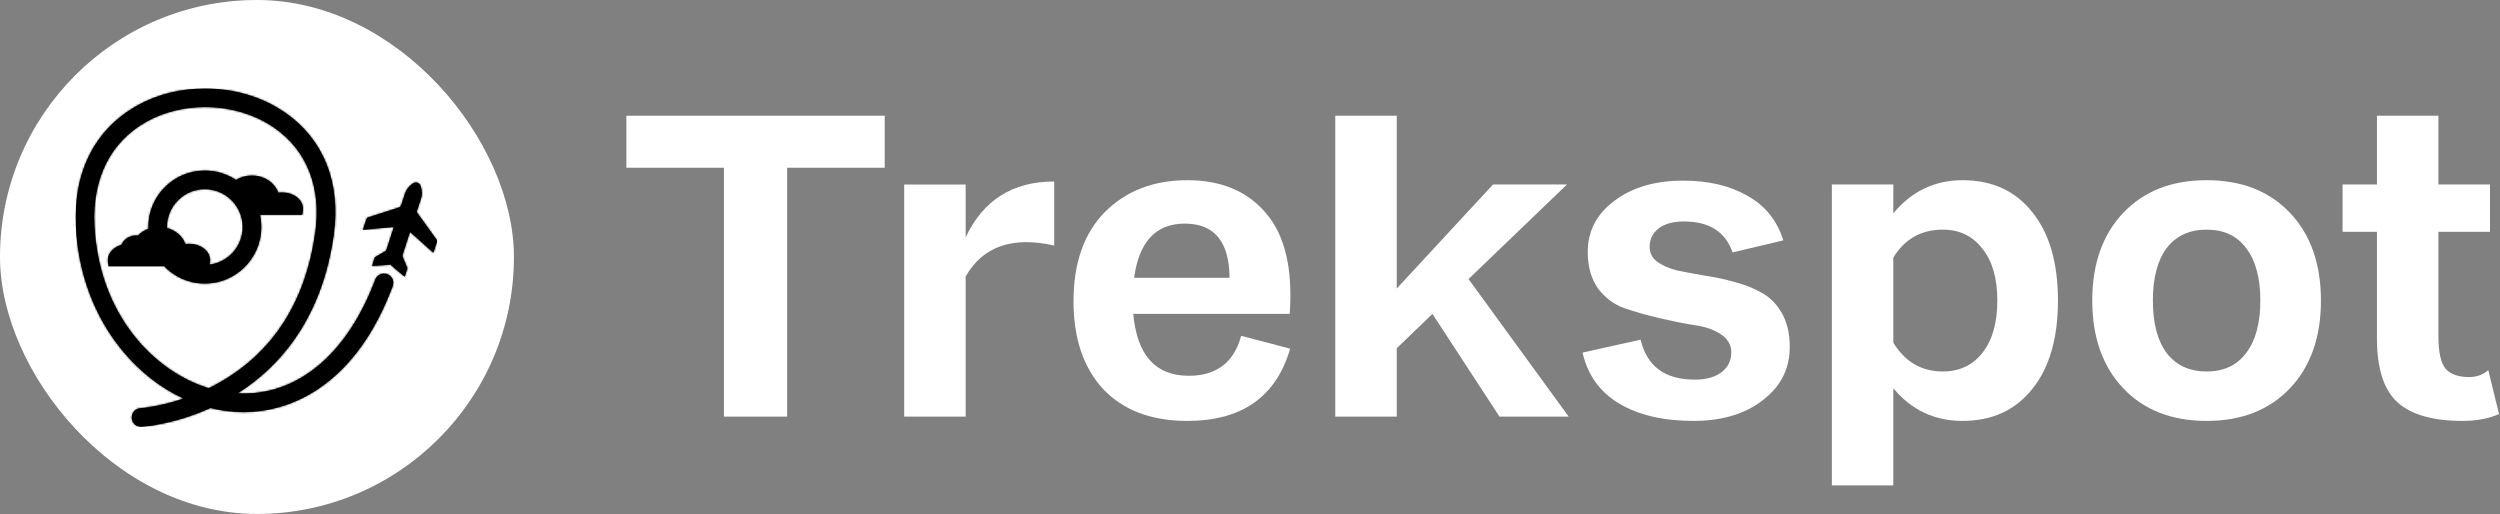
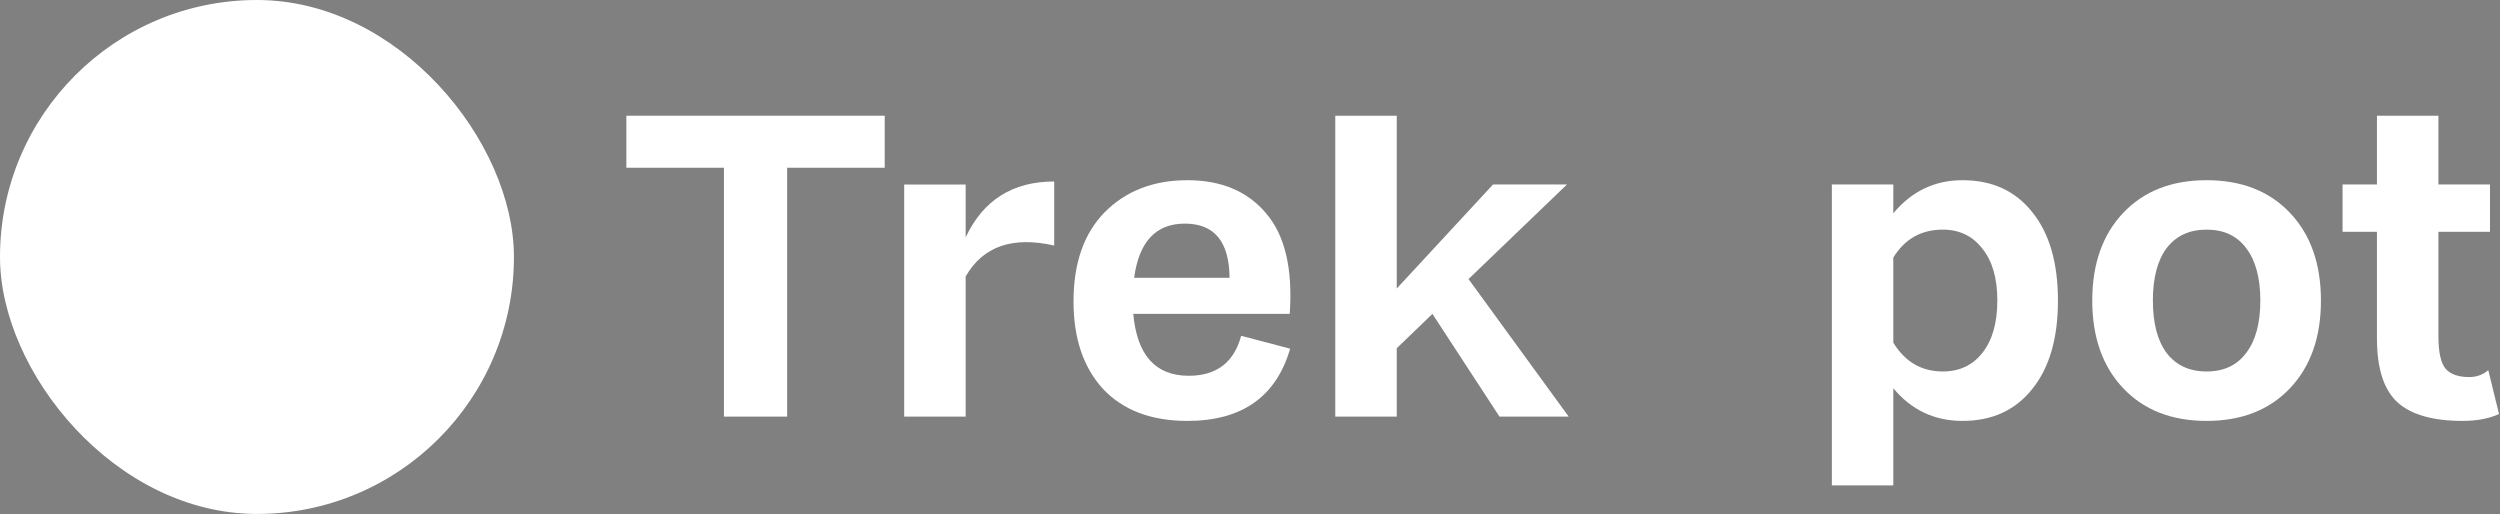
<svg xmlns="http://www.w3.org/2000/svg" width="1361" height="280" viewBox="0 0 1361 280" fill="none">
  <rect x="0" y="0" width="1361" height="280" fill="#808080" stroke="none" />
  <rect x="0.5" y="0.5" width="278.786" height="278.786" rx="139.393" fill="white" stroke="white" />
  <g clip-path="url(#clip0_257_17)">
    <path fill-rule="evenodd" clip-rule="evenodd" d="M76.769 232.348C74.095 232.348 71.879 230.255 71.716 227.589C71.549 224.805 73.676 222.399 76.46 222.227L76.469 222.227C76.819 222.2 86.74 221.457 99.956 216.98C87.579 211.283 76.253 202.471 66.902 191.2C51.418 172.549 42.564 148.99 41.3 123.07C39.864 93.598 51.735 70.294 74.72 57.45C85.588 51.383 98.357 48.176 111.66 48.176C127.399 48.176 142.724 52.74 154.811 61.024C176.157 75.656 185.694 99.462 181.659 128.057C178.496 150.484 171.043 169.936 159.507 185.886C151.393 197.1 141.279 206.581 129.377 214.133C130.513 214.195 131.641 214.226 132.764 214.226C163.467 214.226 189.54 191.627 204.292 152.224C205.027 150.259 206.935 148.933 209.036 148.933C209.644 148.933 210.243 149.043 210.815 149.255C212.08 149.73 213.088 150.669 213.648 151.898C214.207 153.132 214.256 154.507 213.78 155.775C204.27 181.181 190.667 199.986 173.351 211.67C161.066 219.958 146.988 224.342 132.637 224.342C128.853 224.342 125.007 224.043 121.197 223.448C118.986 223.1 116.766 222.655 114.585 222.117C94.547 231.194 77.804 232.299 77.09 232.344L77.033 232.346H77.032C76.939 232.349 76.859 232.352 76.782 232.352L76.769 232.348ZM111.678 58.279C100.124 58.279 89.05 61.05 79.663 66.298C60.211 77.163 50.181 97.149 51.418 122.576C53.81 171.686 84.235 202.405 113.651 211.344C115.603 210.388 117.523 209.375 119.378 208.322C148.75 191.68 166.33 164.2 171.629 126.643C175.096 102.062 167.092 81.728 149.085 69.382C138.641 62.222 125.355 58.279 111.678 58.279ZM80.755 123.607C80.755 123.932 80.76 124.256 80.77 124.578C78.595 125.38 76.643 126.633 75.082 128.255C74.747 128.216 74.412 128.198 74.073 128.198C70.444 128.198 67.294 130.331 66.122 133.318C61.682 134.591 58.709 137.839 58.709 141.641C58.709 141.949 58.731 142.267 58.775 142.601L59.083 144.893H89.329C94.927 150.725 102.798 154.361 111.502 154.361C128.456 154.361 142.248 140.566 142.248 123.607C142.248 121.304 141.994 119.06 141.512 116.901H164.568L164.881 114.614C164.925 114.279 164.947 113.967 164.947 113.654C164.947 108.666 159.894 104.758 153.441 104.758C152.78 104.758 152.133 104.802 151.49 104.886C149.525 99.418 143.825 95.572 137.116 95.572C133.967 95.572 130.981 96.424 128.486 97.981C123.617 94.742 117.776 92.853 111.502 92.853C94.547 92.853 80.755 106.648 80.755 123.607ZM114.299 142.61L114.098 144.06C124.242 142.779 132.117 134.091 132.117 123.603C132.117 112.235 122.866 102.982 111.502 102.982C100.133 102.982 90.887 112.235 90.887 123.603C90.887 123.776 90.889 123.948 90.893 124.12C95.629 125.376 99.391 128.638 100.912 132.873C101.555 132.789 102.207 132.745 102.864 132.745C109.317 132.745 114.369 136.653 114.369 141.641C114.369 141.954 114.347 142.28 114.299 142.61ZM235.935 137.603L235.932 137.609L235.937 137.605L235.935 137.603ZM236.457 136.021L236.454 136.031L236.441 136.072C236.273 136.577 236.104 137.087 235.935 137.603L233.652 135.564C230.187 132.468 226.753 129.4 223.259 126.282C223.219 126.378 223.18 126.465 223.142 126.548C223.067 126.716 223.001 126.864 222.951 127.017C222.821 127.417 222.591 128.115 222.307 128.979L222.299 129.001C221.295 132.05 219.618 137.144 219.207 138.566C219.075 139.015 219.105 139.597 219.277 140.033C219.713 141.127 220.183 142.208 220.652 143.287C220.965 144.008 221.278 144.728 221.581 145.452C221.691 145.717 221.753 146.073 221.674 146.342C221.366 147.405 221.026 148.46 220.664 149.587V149.588L220.664 149.59L220.66 149.6L220.578 149.854C220.497 150.108 220.414 150.366 220.33 150.629C217.925 148.805 212.577 144.047 212.577 144.047C212.577 144.047 205.459 144.703 202.561 144.747C202.622 144.55 202.683 144.353 202.745 144.158V144.157L202.746 144.155C203.164 142.814 203.571 141.508 204.005 140.209C204.057 140.061 204.254 139.949 204.43 139.849C204.463 139.831 204.495 139.813 204.525 139.795C205.312 139.333 206.102 138.873 206.891 138.413L206.894 138.412C207.85 137.856 208.806 137.299 209.758 136.737L209.775 136.727C209.984 136.6 210.249 136.441 210.313 136.239C211.031 134.054 213.718 125.748 214.419 123.532C208.846 124.056 203.257 124.581 197.557 125.114C197.729 124.588 197.898 124.068 198.066 123.553C198.575 121.989 199.071 120.465 199.605 118.954C199.697 118.699 200.085 118.474 200.38 118.377C203.929 117.217 207.484 116.072 211.038 114.928L211.042 114.926C211.875 114.658 212.709 114.39 213.542 114.121C213.835 114.027 214.128 113.934 214.421 113.842C215.447 113.517 216.473 113.193 217.48 112.812C217.815 112.689 218.172 112.319 218.291 111.98C218.81 110.494 219.298 108.999 219.786 107.504L219.787 107.502L219.789 107.497C220.008 106.826 220.227 106.156 220.449 105.485C221.167 103.304 222.488 101.555 224.308 100.18C226.352 98.638 228.554 99.37 229.197 101.841C229.77 104.053 229.854 106.278 229.083 108.49C228.685 109.631 228.313 110.778 227.94 111.925V111.926L227.94 111.926C227.644 112.839 227.347 113.751 227.039 114.658C226.867 115.161 226.88 115.518 227.224 115.989C230.748 120.836 234.236 125.713 237.721 130.591C237.884 130.82 238.016 131.203 237.941 131.445C237.471 132.965 236.971 134.472 236.459 136.018L236.458 136.02L236.457 136.021Z" fill="white" />
    <mask id="path-4-inside-1_257_17" fill="white">
-       <path fill-rule="evenodd" clip-rule="evenodd" d="M76.769 232.348C74.095 232.348 71.879 230.255 71.716 227.589C71.549 224.805 73.676 222.399 76.46 222.227L76.469 222.227C76.819 222.2 86.74 221.457 99.956 216.98C87.579 211.283 76.253 202.471 66.902 191.2C51.418 172.549 42.564 148.99 41.3 123.07C39.864 93.598 51.735 70.294 74.72 57.45C85.588 51.383 98.357 48.176 111.66 48.176C127.399 48.176 142.724 52.74 154.811 61.024C176.157 75.656 185.694 99.462 181.659 128.057C178.496 150.484 171.043 169.936 159.507 185.886C151.393 197.1 141.279 206.581 129.377 214.133C130.513 214.195 131.641 214.226 132.764 214.226C163.467 214.226 189.54 191.627 204.292 152.224C205.027 150.259 206.935 148.933 209.036 148.933C209.644 148.933 210.243 149.043 210.815 149.255C212.08 149.73 213.088 150.669 213.648 151.898C214.207 153.132 214.256 154.507 213.78 155.775C204.27 181.181 190.667 199.986 173.351 211.67C161.066 219.958 146.988 224.342 132.637 224.342C128.853 224.342 125.007 224.043 121.197 223.448C118.986 223.1 116.766 222.655 114.585 222.117C94.547 231.194 77.804 232.299 77.09 232.344L77.033 232.346H77.032C76.939 232.349 76.859 232.352 76.782 232.352L76.769 232.348ZM111.678 58.279C100.124 58.279 89.05 61.05 79.663 66.298C60.211 77.163 50.181 97.149 51.418 122.576C53.81 171.686 84.235 202.405 113.651 211.344C115.603 210.388 117.523 209.375 119.378 208.322C148.75 191.68 166.33 164.2 171.629 126.643C175.096 102.062 167.092 81.728 149.085 69.382C138.641 62.222 125.355 58.279 111.678 58.279ZM80.755 123.607C80.755 123.932 80.76 124.256 80.77 124.578C78.595 125.38 76.643 126.633 75.082 128.255C74.747 128.216 74.412 128.198 74.073 128.198C70.444 128.198 67.294 130.331 66.122 133.318C61.682 134.591 58.709 137.839 58.709 141.641C58.709 141.949 58.731 142.267 58.775 142.601L59.083 144.893H89.329C94.927 150.725 102.798 154.361 111.502 154.361C128.456 154.361 142.248 140.566 142.248 123.607C142.248 121.304 141.994 119.06 141.512 116.901H164.568L164.881 114.614C164.925 114.279 164.947 113.967 164.947 113.654C164.947 108.666 159.894 104.758 153.441 104.758C152.78 104.758 152.133 104.802 151.49 104.886C149.525 99.418 143.825 95.572 137.116 95.572C133.967 95.572 130.981 96.424 128.486 97.981C123.617 94.742 117.776 92.853 111.502 92.853C94.547 92.853 80.755 106.648 80.755 123.607ZM114.299 142.61L114.098 144.06C124.242 142.779 132.117 134.091 132.117 123.603C132.117 112.235 122.866 102.982 111.502 102.982C100.133 102.982 90.887 112.235 90.887 123.603C90.887 123.776 90.889 123.948 90.893 124.12C95.629 125.376 99.391 128.638 100.912 132.873C101.555 132.789 102.207 132.745 102.864 132.745C109.317 132.745 114.369 136.653 114.369 141.641C114.369 141.954 114.347 142.28 114.299 142.61ZM235.935 137.603L235.932 137.609L235.937 137.605L235.935 137.603ZM236.457 136.021L236.454 136.031L236.441 136.072C236.273 136.577 236.104 137.087 235.935 137.603L233.652 135.564C230.187 132.468 226.753 129.4 223.259 126.282C223.219 126.378 223.18 126.465 223.142 126.548C223.067 126.716 223.001 126.864 222.951 127.017C222.821 127.417 222.591 128.115 222.307 128.979L222.299 129.001C221.295 132.05 219.618 137.144 219.207 138.566C219.075 139.015 219.105 139.597 219.277 140.033C219.713 141.127 220.183 142.208 220.652 143.287C220.965 144.008 221.278 144.728 221.581 145.452C221.691 145.717 221.753 146.073 221.674 146.342C221.366 147.405 221.026 148.46 220.664 149.587L220.663 149.59L220.66 149.6L220.578 149.854C220.497 150.108 220.414 150.366 220.33 150.629C217.925 148.805 212.577 144.047 212.577 144.047C212.577 144.047 205.459 144.703 202.561 144.747C202.622 144.55 202.683 144.353 202.745 144.158L202.746 144.155C203.164 142.814 203.571 141.508 204.005 140.209C204.057 140.061 204.254 139.949 204.43 139.849C204.463 139.831 204.495 139.813 204.525 139.795C205.312 139.333 206.102 138.873 206.891 138.413L206.894 138.412C207.85 137.856 208.806 137.299 209.758 136.737L209.775 136.727C209.984 136.6 210.249 136.441 210.313 136.239C211.031 134.054 213.718 125.748 214.419 123.532C208.846 124.056 203.257 124.581 197.557 125.114C197.729 124.588 197.898 124.068 198.066 123.553C198.575 121.989 199.071 120.465 199.605 118.954C199.697 118.699 200.085 118.474 200.38 118.377C203.929 117.217 207.484 116.072 211.038 114.928L211.042 114.926C211.875 114.658 212.709 114.39 213.542 114.121C213.835 114.027 214.128 113.934 214.421 113.842C215.447 113.517 216.473 113.193 217.48 112.812C217.815 112.689 218.172 112.319 218.291 111.98C218.81 110.494 219.298 108.999 219.786 107.504L219.787 107.502L219.789 107.497C220.008 106.826 220.227 106.156 220.449 105.485C221.167 103.304 222.488 101.555 224.308 100.18C226.352 98.638 228.554 99.37 229.197 101.841C229.77 104.053 229.854 106.278 229.083 108.49C228.685 109.631 228.313 110.778 227.94 111.925L227.94 111.926C227.644 112.839 227.347 113.751 227.039 114.658C226.867 115.161 226.88 115.518 227.224 115.989C230.748 120.836 234.236 125.713 237.721 130.591C237.884 130.82 238.016 131.203 237.941 131.445C237.471 132.965 236.971 134.472 236.459 136.018L236.458 136.02L236.457 136.021Z" />
-     </mask>
-     <path fill-rule="evenodd" clip-rule="evenodd" d="M76.769 232.348C74.095 232.348 71.879 230.255 71.716 227.589C71.549 224.805 73.676 222.399 76.46 222.227L76.469 222.227C76.819 222.2 86.74 221.457 99.956 216.98C87.579 211.283 76.253 202.471 66.902 191.2C51.418 172.549 42.564 148.99 41.3 123.07C39.864 93.598 51.735 70.294 74.72 57.45C85.588 51.383 98.357 48.176 111.66 48.176C127.399 48.176 142.724 52.74 154.811 61.024C176.157 75.656 185.694 99.462 181.659 128.057C178.496 150.484 171.043 169.936 159.507 185.886C151.393 197.1 141.279 206.581 129.377 214.133C130.513 214.195 131.641 214.226 132.764 214.226C163.467 214.226 189.54 191.627 204.292 152.224C205.027 150.259 206.935 148.933 209.036 148.933C209.644 148.933 210.243 149.043 210.815 149.255C212.08 149.73 213.088 150.669 213.648 151.898C214.207 153.132 214.256 154.507 213.78 155.775C204.27 181.181 190.667 199.986 173.351 211.67C161.066 219.958 146.988 224.342 132.637 224.342C128.853 224.342 125.007 224.043 121.197 223.448C118.986 223.1 116.766 222.655 114.585 222.117C94.547 231.194 77.804 232.299 77.09 232.344L77.033 232.346H77.032C76.939 232.349 76.859 232.352 76.782 232.352L76.769 232.348ZM111.678 58.279C100.124 58.279 89.05 61.05 79.663 66.298C60.211 77.163 50.181 97.149 51.418 122.576C53.81 171.686 84.235 202.405 113.651 211.344C115.603 210.388 117.523 209.375 119.378 208.322C148.75 191.68 166.33 164.2 171.629 126.643C175.096 102.062 167.092 81.728 149.085 69.382C138.641 62.222 125.355 58.279 111.678 58.279ZM80.755 123.607C80.755 123.932 80.76 124.256 80.77 124.578C78.595 125.38 76.643 126.633 75.082 128.255C74.747 128.216 74.412 128.198 74.073 128.198C70.444 128.198 67.294 130.331 66.122 133.318C61.682 134.591 58.709 137.839 58.709 141.641C58.709 141.949 58.731 142.267 58.775 142.601L59.083 144.893H89.329C94.927 150.725 102.798 154.361 111.502 154.361C128.456 154.361 142.248 140.566 142.248 123.607C142.248 121.304 141.994 119.06 141.512 116.901H164.568L164.881 114.614C164.925 114.279 164.947 113.967 164.947 113.654C164.947 108.666 159.894 104.758 153.441 104.758C152.78 104.758 152.133 104.802 151.49 104.886C149.525 99.418 143.825 95.572 137.116 95.572C133.967 95.572 130.981 96.424 128.486 97.981C123.617 94.742 117.776 92.853 111.502 92.853C94.547 92.853 80.755 106.648 80.755 123.607ZM114.299 142.61L114.098 144.06C124.242 142.779 132.117 134.091 132.117 123.603C132.117 112.235 122.866 102.982 111.502 102.982C100.133 102.982 90.887 112.235 90.887 123.603C90.887 123.776 90.889 123.948 90.893 124.12C95.629 125.376 99.391 128.638 100.912 132.873C101.555 132.789 102.207 132.745 102.864 132.745C109.317 132.745 114.369 136.653 114.369 141.641C114.369 141.954 114.347 142.28 114.299 142.61ZM235.935 137.603L235.932 137.609L235.937 137.605L235.935 137.603ZM236.457 136.021L236.454 136.031L236.441 136.072C236.273 136.577 236.104 137.087 235.935 137.603L233.652 135.564C230.187 132.468 226.753 129.4 223.259 126.282C223.219 126.378 223.18 126.465 223.142 126.548C223.067 126.716 223.001 126.864 222.951 127.017C222.821 127.417 222.591 128.115 222.307 128.979L222.299 129.001C221.295 132.05 219.618 137.144 219.207 138.566C219.075 139.015 219.105 139.597 219.277 140.033C219.713 141.127 220.183 142.208 220.652 143.287C220.965 144.008 221.278 144.728 221.581 145.452C221.691 145.717 221.753 146.073 221.674 146.342C221.366 147.405 221.026 148.46 220.664 149.587L220.663 149.59L220.66 149.6L220.578 149.854C220.497 150.108 220.414 150.366 220.33 150.629C217.925 148.805 212.577 144.047 212.577 144.047C212.577 144.047 205.459 144.703 202.561 144.747C202.622 144.55 202.683 144.353 202.745 144.158L202.746 144.155C203.164 142.814 203.571 141.508 204.005 140.209C204.057 140.061 204.254 139.949 204.43 139.849C204.463 139.831 204.495 139.813 204.525 139.795C205.312 139.333 206.102 138.873 206.891 138.413L206.894 138.412C207.85 137.856 208.806 137.299 209.758 136.737L209.775 136.727C209.984 136.6 210.249 136.441 210.313 136.239C211.031 134.054 213.718 125.748 214.419 123.532C208.846 124.056 203.257 124.581 197.557 125.114C197.729 124.588 197.898 124.068 198.066 123.553C198.575 121.989 199.071 120.465 199.605 118.954C199.697 118.699 200.085 118.474 200.38 118.377C203.929 117.217 207.484 116.072 211.038 114.928L211.042 114.926C211.875 114.658 212.709 114.39 213.542 114.121C213.835 114.027 214.128 113.934 214.421 113.842C215.447 113.517 216.473 113.193 217.48 112.812C217.815 112.689 218.172 112.319 218.291 111.98C218.81 110.494 219.298 108.999 219.786 107.504L219.787 107.502L219.789 107.497C220.008 106.826 220.227 106.156 220.449 105.485C221.167 103.304 222.488 101.555 224.308 100.18C226.352 98.638 228.554 99.37 229.197 101.841C229.77 104.053 229.854 106.278 229.083 108.49C228.685 109.631 228.313 110.778 227.94 111.925L227.94 111.926C227.644 112.839 227.347 113.751 227.039 114.658C226.867 115.161 226.88 115.518 227.224 115.989C230.748 120.836 234.236 125.713 237.721 130.591C237.884 130.82 238.016 131.203 237.941 131.445C237.471 132.965 236.971 134.472 236.459 136.018L236.458 136.02L236.457 136.021Z" fill="black" />
+       </mask>
    <path d="M76.769 232.348L91.289 188.7L84.219 186.348H76.769V232.348ZM71.716 227.589L25.799 230.35L25.8 230.373L25.802 230.397L71.716 227.589ZM76.46 222.227L74.118 176.287L73.872 176.299L73.626 176.315L76.46 222.227ZM76.469 222.227L78.811 268.167L79.371 268.139L79.93 268.096L76.469 222.227ZM99.956 216.98L114.716 260.547L224.113 223.485L119.189 175.193L99.956 216.98ZM66.902 191.2L102.302 161.827L102.295 161.818L66.902 191.2ZM41.3 123.07L-4.645 125.308L-4.645 125.31L41.3 123.07ZM74.72 57.45L52.297 17.286L52.289 17.29L52.282 17.294L74.72 57.45ZM154.811 61.024L180.819 23.082L180.815 23.079L154.811 61.024ZM181.659 128.057L136.11 121.63L136.11 121.634L181.659 128.057ZM159.507 185.886L196.774 212.852L196.779 212.845L159.507 185.886ZM129.377 214.133L104.732 175.292L-16.6 252.278L126.884 260.066L129.377 214.133ZM204.292 152.224L247.371 168.353L247.372 168.351L204.292 152.224ZM210.815 149.255L227.02 106.203L226.886 106.153L226.752 106.103L210.815 149.255ZM213.648 151.898L255.542 132.901L255.529 132.873L255.516 132.845L213.648 151.898ZM213.78 155.775L170.707 139.627L170.703 139.638L170.699 139.649L213.78 155.775ZM173.351 211.67L199.077 249.804L199.082 249.801L173.351 211.67ZM121.197 223.448L114.044 268.888L114.073 268.893L114.102 268.897L121.197 223.448ZM114.585 222.117L125.596 177.454L110.122 173.64L95.605 180.215L114.585 222.117ZM77.09 232.344L78.863 278.309L79.395 278.289L79.925 278.256L77.09 232.344ZM77.033 232.346V278.346H77.92L78.806 278.312L77.033 232.346ZM77.032 232.346V186.346H76.162L75.292 186.379L77.032 232.346ZM76.782 232.352L62.262 276.001L69.331 278.352H76.782V232.352ZM79.663 66.298L102.095 106.458L102.102 106.454L102.109 106.45L79.663 66.298ZM51.418 122.576L5.473 124.813L5.473 124.814L51.418 122.576ZM113.651 211.344L100.276 255.357L117.616 260.627L133.891 252.653L113.651 211.344ZM119.378 208.322L96.702 168.299L96.683 168.31L96.664 168.321L119.378 208.322ZM171.629 126.643L217.178 133.07L217.178 133.067L171.629 126.643ZM149.085 69.382L175.096 31.442L175.094 31.441L149.085 69.382ZM80.77 124.578L96.688 167.736L127.78 156.269L126.748 123.146L80.77 124.578ZM75.082 128.255L69.671 173.936L92.371 176.625L108.224 160.155L75.082 128.255ZM66.122 133.318L78.803 177.536L100.648 171.271L108.946 150.115L66.122 133.318ZM58.775 142.601L13.168 148.601L13.177 148.669L13.186 148.737L58.775 142.601ZM59.083 144.893L13.494 151.028L18.859 190.893H59.083V144.893ZM89.329 144.893L122.515 113.038L108.936 98.893H89.329V144.893ZM141.512 116.901V70.901H84.115L96.617 126.92L141.512 116.901ZM164.568 116.901V162.901H204.705L210.144 123.134L164.568 116.901ZM164.881 114.614L210.456 120.848L210.472 120.731L210.488 120.614L164.881 114.614ZM151.49 104.886L108.199 120.44L120.717 155.28L157.427 150.501L151.49 104.886ZM128.486 97.981L103.007 136.28L127.691 152.702L152.842 137.004L128.486 97.981ZM114.299 142.61L68.786 135.937L68.76 136.111L68.736 136.285L114.299 142.61ZM114.098 144.06L68.535 137.735L60.276 197.224L119.862 189.698L114.098 144.06ZM90.893 124.12L44.905 125.181L45.702 159.725L79.1 168.583L90.893 124.12ZM100.912 132.873L57.622 148.427L70.139 183.267L106.85 178.488L100.912 132.873ZM235.932 137.609L192.318 122.987L268.375 170.221L235.932 137.609ZM235.937 137.605L268.379 170.216L301.188 137.577L268.351 104.966L235.937 137.605ZM236.454 136.031L192.815 121.484L192.744 121.698L192.674 121.913L236.454 136.031ZM236.441 136.072L280.097 150.569L280.16 150.38L280.221 150.19L236.441 136.072ZM233.652 135.564L203.005 169.867L203.007 169.87L233.652 135.564ZM223.259 126.282L253.892 91.965L205.89 49.115L180.877 108.4L223.259 126.282ZM223.142 126.548L181.225 107.601L181.169 107.725L181.114 107.849L223.142 126.548ZM222.951 127.017L179.236 112.7L179.225 112.732L179.215 112.763L222.951 127.017ZM222.307 128.979L265.865 143.765L265.933 143.567L265.998 143.368L222.307 128.979ZM222.299 129.001L178.74 114.215L178.672 114.415L178.606 114.617L222.299 129.001ZM219.207 138.566L263.338 151.542L263.368 151.442L263.397 151.343L219.207 138.566ZM219.277 140.033L176.477 156.889L176.511 156.975L176.545 157.06L219.277 140.033ZM220.652 143.287L178.461 161.616L178.466 161.628L220.652 143.287ZM221.581 145.452L264.044 127.764L264.03 127.731L264.017 127.698L221.581 145.452ZM221.674 146.342L177.553 133.326L177.522 133.434L177.491 133.541L221.674 146.342ZM220.664 149.587L176.874 135.502L175.843 138.705L175.29 142.025L220.664 149.587ZM220.663 149.59L264.303 164.136L265.444 160.712L266.038 157.152L220.663 149.59ZM220.66 149.6L177.021 135.054L176.94 135.296L176.862 135.538L220.66 149.6ZM220.578 149.854L264.361 163.964L264.369 163.94L264.376 163.916L220.578 149.854ZM220.33 150.629L192.533 187.28L244.42 226.633L264.165 164.576L220.33 150.629ZM212.577 144.047L243.156 109.682L228.238 96.407L208.353 98.241L212.577 144.047ZM202.561 144.747L158.654 131.03L139.696 191.708L203.26 190.742L202.561 144.747ZM202.745 144.158L159.872 127.485L159.309 128.934L158.845 130.418L202.745 144.158ZM202.746 144.155L245.618 160.828L246.189 159.358L246.659 157.852L202.746 144.155ZM204.005 140.209L160.589 125.011L160.482 125.315L160.38 125.621L204.005 140.209ZM204.43 139.849L181.95 99.717L181.836 99.781L181.722 99.845L204.43 139.849ZM204.525 139.795L181.234 100.127L181.128 100.189L181.023 100.252L204.525 139.795ZM206.891 138.413L189.833 95.693L186.677 96.953L183.741 98.663L206.891 138.413ZM206.894 138.412L223.952 181.132L227.104 179.874L230.037 178.166L206.894 138.412ZM209.758 136.737L233.13 176.358L233.362 176.22L233.594 176.08L209.758 136.737ZM209.775 136.727L185.982 97.358L185.961 97.371L185.939 97.384L209.775 136.727ZM210.313 136.239L166.611 121.881L166.547 122.076L166.485 122.271L210.313 136.239ZM214.419 123.532L258.28 137.394L279.188 71.234L210.109 77.734L214.419 123.532ZM197.557 125.114L153.854 110.758L131.945 177.451L201.84 170.914L197.557 125.114ZM198.066 123.553L241.807 137.793L241.807 137.793L198.066 123.553ZM199.605 118.954L156.351 103.297L156.29 103.468L156.229 103.639L199.605 118.954ZM200.38 118.377L186.093 74.652L186.059 74.663L186.026 74.674L200.38 118.377ZM211.038 114.928L225.142 158.712L225.389 158.632L225.635 158.55L211.038 114.928ZM211.042 114.926L196.944 71.14L196.694 71.22L196.445 71.304L211.042 114.926ZM213.542 114.121L199.488 70.32L199.456 70.331L199.423 70.341L213.542 114.121ZM214.421 113.842L228.276 157.705L228.285 157.702L214.421 113.842ZM217.48 112.812L201.574 69.65L201.405 69.712L201.236 69.776L217.48 112.812ZM218.291 111.98L261.7 127.197L261.707 127.178L261.714 127.159L218.291 111.98ZM219.786 107.504L177.107 90.343L176.536 91.764L176.06 93.22L219.786 107.504ZM219.787 107.502L262.467 124.662L263.453 122.209L264.152 119.658L219.787 107.502ZM219.789 107.497L176.068 93.195L175.72 94.26L175.424 95.34L219.789 107.497ZM220.449 105.485L264.118 119.942L264.13 119.906L264.142 119.869L220.449 105.485ZM224.308 100.18L196.602 63.46L196.589 63.47L196.575 63.48L224.308 100.18ZM229.197 101.841L273.729 90.312L273.722 90.285L273.715 90.258L229.197 101.841ZM229.083 108.49L185.645 93.351L185.642 93.359L229.083 108.49ZM227.94 111.925L271.554 126.547L271.622 126.344L271.689 126.14L227.94 111.925ZM227.94 111.926L184.325 97.304L184.254 97.518L184.184 97.732L227.94 111.926ZM227.039 114.658L270.563 129.545L270.579 129.5L270.594 129.455L227.039 114.658ZM227.224 115.989L264.429 88.938L264.414 88.917L264.399 88.896L227.224 115.989ZM237.721 130.591L275.204 103.926L275.178 103.889L275.151 103.852L237.721 130.591ZM237.941 131.445L281.886 145.041L281.888 145.034L281.89 145.026L237.941 131.445ZM236.459 136.018L279.25 152.898L279.721 151.704L280.124 150.487L236.459 136.018ZM236.458 136.02L193.667 119.141L193.211 120.296L192.818 121.474L236.458 136.02ZM76.769 186.348C98.496 186.348 116.315 203.264 117.63 224.782L25.802 230.397C27.444 257.246 49.694 278.348 76.769 278.348V186.348ZM117.633 224.829C118.987 247.35 101.864 266.747 79.294 268.14L73.626 176.315C45.489 178.051 24.111 202.26 25.799 230.35L117.633 224.829ZM78.803 268.168L78.811 268.167L74.127 176.287L74.118 176.287L78.803 268.168ZM79.93 268.096C79.928 268.097 79.94 268.096 79.952 268.095C79.965 268.094 79.982 268.092 80.002 268.091C80.041 268.088 80.088 268.084 80.14 268.08C80.244 268.072 80.363 268.062 80.495 268.051C80.759 268.029 81.066 268.002 81.413 267.969C82.108 267.902 82.958 267.813 83.949 267.693C85.928 267.454 88.484 267.092 91.507 266.55C97.516 265.473 105.57 263.646 114.716 260.547L85.196 173.412C81.126 174.791 77.612 175.574 75.269 175.995C74.116 176.201 73.3 176.31 72.907 176.358C72.713 176.381 72.627 176.389 72.66 176.386C72.677 176.384 72.722 176.38 72.796 176.374C72.833 176.371 72.874 176.368 72.92 176.364C72.969 176.36 73.01 176.357 73.008 176.357L79.93 268.096ZM119.189 175.193C113.472 172.562 107.559 168.162 102.302 161.827L31.501 220.573C44.947 236.779 61.685 250.003 80.724 258.766L119.189 175.193ZM102.295 161.818C93.636 151.387 88.061 137.543 87.246 120.829L-4.645 125.31C-2.932 160.437 9.201 193.711 31.509 220.582L102.295 161.818ZM87.246 120.831C86.533 106.2 91.577 100.725 97.159 97.607L52.282 17.294C11.894 39.863 -6.804 80.995 -4.645 125.308L87.246 120.831ZM97.144 97.615C100.69 95.635 105.655 94.176 111.66 94.176V2.176C91.06 2.176 70.485 7.132 52.297 17.286L97.144 97.615ZM111.66 94.176C118.835 94.176 124.948 96.324 128.807 98.969L180.815 23.079C160.5 9.157 135.964 2.176 111.66 2.176V94.176ZM128.803 98.966C133.777 102.375 138.055 107.849 136.11 121.63L227.208 134.484C233.333 91.075 218.538 48.937 180.819 23.082L128.803 98.966ZM136.11 121.634C133.835 137.764 128.763 149.902 122.235 158.927L196.779 212.845C213.324 189.971 223.158 163.204 227.208 134.481L136.11 121.634ZM122.24 158.92C117.607 165.323 111.805 170.804 104.732 175.292L154.022 252.975C170.753 242.358 185.179 228.876 196.774 212.852L122.24 158.92ZM126.884 260.066C128.838 260.172 130.797 260.226 132.764 260.226V168.226C132.485 168.226 132.189 168.218 131.87 168.201L126.884 260.066ZM132.764 260.226C190.061 260.226 228.93 217.609 247.371 168.353L161.212 136.096C150.149 165.645 136.872 168.226 132.764 168.226V260.226ZM247.372 168.351C241.396 184.316 226.159 194.933 209.036 194.933V102.933C187.71 102.933 168.659 116.203 161.211 136.097L247.372 168.351ZM209.036 194.933C204.039 194.933 199.25 194.02 194.879 192.406L226.752 106.103C221.235 104.066 215.249 102.933 209.036 102.933V194.933ZM194.611 192.306C184.565 188.525 176.299 180.883 171.779 170.952L255.516 132.845C249.878 120.455 239.594 110.936 227.02 106.203L194.611 192.306ZM171.754 170.895C167.305 161.084 166.886 149.821 170.707 139.627L256.852 171.924C261.625 159.193 261.11 145.179 255.542 132.901L171.754 170.895ZM170.699 139.649C163.546 158.757 154.935 168.604 147.621 173.54L199.082 249.801C226.399 231.367 244.993 203.604 256.86 171.902L170.699 139.649ZM147.626 173.536C142.671 176.879 137.501 178.342 132.637 178.342V270.342C156.475 270.342 179.461 263.037 199.077 249.804L147.626 173.536ZM132.637 178.342C131.261 178.342 129.788 178.232 128.292 177.998L114.102 268.897C120.227 269.853 126.444 270.342 132.637 270.342V178.342ZM128.35 178.007C127.403 177.858 126.471 177.67 125.596 177.454L103.575 266.78C107.06 267.639 110.568 268.341 114.044 268.888L128.35 178.007ZM95.605 180.215C82.574 186.118 71.961 186.573 74.255 186.431L79.925 278.256C83.647 278.026 106.521 276.269 133.565 264.019L95.605 180.215ZM75.317 186.378L75.26 186.38L78.806 278.312L78.863 278.309L75.317 186.378ZM77.033 186.346H77.032V278.346H77.033V186.346ZM75.292 186.379C75.187 186.383 75.357 186.376 75.55 186.37C75.777 186.364 76.219 186.352 76.782 186.352V278.352C77.422 278.352 77.942 278.34 78.251 278.331C78.409 278.326 78.539 278.321 78.62 278.318C78.693 278.316 78.764 278.313 78.772 278.313L75.292 186.379ZM91.302 188.704L91.289 188.7L62.249 275.996L62.262 276.001L91.302 188.704ZM111.678 12.279C92.878 12.279 73.979 16.775 57.217 26.146L102.109 106.45C104.12 105.325 107.369 104.279 111.678 104.279V12.279ZM57.231 26.138C20.014 46.926 3.535 85.005 5.473 124.813L97.364 120.339C97.066 114.22 98.212 110.97 98.895 109.609C99.461 108.481 100.24 107.494 102.095 106.458L57.231 26.138ZM5.473 124.814C8.8 193.133 52.083 240.711 100.276 255.357L127.027 167.332C116.387 164.098 98.82 150.238 97.364 120.338L5.473 124.814ZM133.891 252.653C136.659 251.296 139.405 249.848 142.092 248.323L96.664 168.321C95.641 168.902 94.547 169.48 93.412 170.036L133.891 252.653ZM142.054 248.344C185.505 223.726 210.165 182.775 217.178 133.07L126.08 120.216C122.495 145.625 111.994 159.635 96.702 168.299L142.054 248.344ZM217.178 133.067C222.671 94.121 209.803 55.237 175.096 31.442L123.074 107.322C124.681 108.424 125.234 109.327 125.607 110.275C126.073 111.457 126.886 114.501 126.08 120.219L217.178 133.067ZM175.094 31.441C156.372 18.607 133.859 12.279 111.678 12.279V104.279C116.852 104.279 120.909 105.838 123.075 107.323L175.094 31.441ZM34.755 123.607C34.755 124.41 34.768 125.211 34.793 126.01L126.748 123.146C126.753 123.3 126.755 123.454 126.755 123.607H34.755ZM64.853 81.42C56.511 84.496 48.573 89.464 41.94 96.355L108.224 160.155C104.714 163.802 100.679 166.265 96.688 167.736L64.853 81.42ZM80.493 82.575C78.169 82.299 76.015 82.198 74.073 82.198V174.198C72.81 174.198 71.326 174.132 69.671 173.936L80.493 82.575ZM74.073 82.198C53.011 82.198 31.908 94.571 23.299 116.521L108.946 150.115C102.68 166.091 87.876 174.198 74.073 174.198V82.198ZM53.442 89.1C35.961 94.113 12.709 111.111 12.709 141.641H104.709C104.709 164.566 87.403 175.069 78.803 177.536L53.442 89.1ZM12.709 141.641C12.709 144.161 12.89 146.492 13.168 148.601L104.382 136.602C104.571 138.041 104.709 139.737 104.709 141.641H12.709ZM13.186 148.737L13.494 151.028L104.672 138.757L104.364 136.466L13.186 148.737ZM59.083 190.893H89.329V98.893H59.083V190.893ZM56.143 176.747C70.026 191.21 89.719 200.361 111.502 200.361V108.361C115.877 108.361 119.829 110.24 122.515 113.038L56.143 176.747ZM111.502 200.361C153.872 200.361 188.248 165.96 188.248 123.607H96.248C96.248 115.172 103.04 108.361 111.502 108.361V200.361ZM188.248 123.607C188.248 117.909 187.618 112.306 186.408 106.882L96.617 126.92C96.37 125.815 96.248 124.7 96.248 123.607H188.248ZM141.512 162.901H164.568V70.901H141.512V162.901ZM210.144 123.134L210.456 120.848L119.305 108.381L118.992 110.668L210.144 123.134ZM210.488 120.614C210.763 118.519 210.947 116.192 210.947 113.654H118.947C118.947 111.742 119.086 110.04 119.274 108.615L210.488 120.614ZM210.947 113.654C210.947 72.961 173.598 58.758 153.441 58.758V150.758C147.671 150.758 140.354 149.045 133.475 143.725C126.373 138.233 118.947 127.853 118.947 113.654H210.947ZM153.441 58.758C150.716 58.758 148.084 58.941 145.552 59.271L157.427 150.501C156.182 150.663 154.845 150.758 153.441 150.758V58.758ZM194.78 89.332C185.446 63.352 160.732 49.572 137.116 49.572V141.571C126.918 141.571 113.604 135.484 108.199 120.44L194.78 89.332ZM137.116 49.572C125.694 49.572 114.213 52.665 104.129 58.959L152.842 137.004C147.75 140.182 142.24 141.571 137.116 141.571V49.572ZM153.965 59.682C141.802 51.591 127.143 46.853 111.502 46.853V138.853C108.408 138.853 105.431 137.893 103.007 136.28L153.965 59.682ZM111.502 46.853C69.131 46.853 34.755 81.254 34.755 123.607H126.755C126.755 132.043 119.963 138.853 111.502 138.853V46.853ZM68.736 136.285L68.535 137.735L159.661 150.386L159.862 148.936L68.736 136.285ZM119.862 189.698C152.69 185.551 178.117 157.579 178.117 123.603H86.117C86.117 110.604 95.794 100.007 108.334 98.423L119.862 189.698ZM178.117 123.603C178.117 86.841 148.282 56.982 111.502 56.982V148.982C97.451 148.982 86.117 137.629 86.117 123.603H178.117ZM111.502 56.982C74.71 56.982 44.887 86.847 44.887 123.603H136.887C136.887 137.623 125.555 148.982 111.502 148.982V56.982ZM44.887 123.603C44.887 124.166 44.894 124.694 44.905 125.181L136.881 123.059C136.884 123.202 136.887 123.386 136.887 123.603H44.887ZM79.1 168.583C70.975 166.428 61.795 160.041 57.622 148.427L144.203 117.319C136.987 97.235 120.283 84.325 102.686 79.657L79.1 168.583ZM106.85 178.488C105.597 178.651 104.265 178.745 102.864 178.745V86.745C100.15 86.745 97.514 86.927 94.975 87.258L106.85 178.488ZM102.864 178.745C97.094 178.745 89.777 177.032 82.897 171.712C75.796 166.221 68.369 155.841 68.369 141.641H160.369C160.369 100.948 123.021 86.745 102.864 86.745V178.745ZM68.369 141.641C68.369 139.814 68.497 137.907 68.786 135.937L159.812 149.284C160.198 146.653 160.369 144.094 160.369 141.641H68.369ZM192.32 122.981L192.318 122.987L279.546 152.232L279.549 152.225L192.32 122.981ZM268.375 170.221L268.379 170.216L203.494 104.994L203.49 104.998L268.375 170.221ZM268.351 104.966L268.349 104.964L203.52 170.242L203.523 170.244L268.351 104.966ZM192.818 121.475L192.815 121.484L280.094 150.577L280.097 150.568L192.818 121.475ZM192.674 121.913L192.661 121.954L280.221 150.19L280.234 150.149L192.674 121.913ZM192.785 121.574C192.614 122.09 192.429 122.649 192.238 123.228L279.631 151.978C279.78 151.525 279.932 151.064 280.097 150.569L192.785 121.574ZM266.58 103.297L264.297 101.258L203.007 169.87L205.289 171.908L266.58 103.297ZM264.3 101.261C260.835 98.165 257.394 95.091 253.892 91.965L192.626 160.598C196.112 163.709 199.539 166.772 203.005 169.867L264.3 101.261ZM180.877 108.4C181.065 107.955 181.215 107.624 181.225 107.601L265.059 145.495C265.144 145.306 265.373 144.8 265.642 144.163L180.877 108.4ZM181.114 107.849C181.112 107.855 181.089 107.905 181.068 107.953C181.045 108.006 181.008 108.088 180.965 108.187C180.881 108.378 180.743 108.694 180.581 109.082C180.259 109.856 179.754 111.117 179.236 112.7L266.666 141.334C266.198 142.764 265.751 143.875 265.493 144.494C265.274 145.02 265.066 145.48 265.17 145.247L181.114 107.849ZM179.215 112.763C179.112 113.08 178.908 113.699 178.615 114.589L265.998 143.368C266.274 142.531 266.529 141.755 266.687 141.271L179.215 112.763ZM178.748 114.193L178.74 114.215L265.858 143.787L265.865 143.765L178.748 114.193ZM178.606 114.617C177.827 116.984 175.734 123.309 175.017 125.788L263.397 151.343C263.31 151.644 263.32 151.591 263.556 150.849C263.744 150.26 263.989 149.5 264.273 148.627C264.84 146.884 265.485 144.926 265.992 143.385L178.606 114.617ZM175.075 125.589C171.969 136.151 172.671 147.226 176.477 156.889L262.077 123.176C264.084 128.27 264.875 133.042 265.072 137.032C265.268 141.004 264.966 146.009 263.338 151.542L175.075 125.589ZM176.545 157.06C177.286 158.921 178.042 160.652 178.461 161.616L262.843 124.959C262.324 123.763 262.141 123.334 262.01 123.006L176.545 157.06ZM178.466 161.628C178.795 162.385 178.984 162.821 179.145 163.207L264.017 127.698C263.572 126.635 263.135 125.631 262.838 124.947L178.466 161.628ZM179.118 163.141C177.632 159.574 176.559 155.686 176.046 151.54C175.57 147.692 175.262 141.095 177.553 133.326L265.794 159.358C270.006 145.078 266.316 133.218 264.044 127.764L179.118 163.141ZM177.491 133.541C177.401 133.85 177.271 134.265 176.874 135.502L264.454 163.673C264.782 162.655 265.33 160.959 265.856 159.143L177.491 133.541ZM175.29 142.025L175.289 142.028L266.038 157.152L266.038 157.15L175.29 142.025ZM177.024 135.043L177.021 135.054L264.299 164.147L264.303 164.136L177.024 135.043ZM176.862 135.538L176.781 135.792L264.376 163.916L264.458 163.663L176.862 135.538ZM176.796 135.744C176.706 136.023 176.604 136.342 176.495 136.682L264.165 164.576C264.224 164.391 264.287 164.193 264.361 163.964L176.796 135.744ZM248.127 113.978C248.295 114.105 247.448 113.424 245.66 111.876C244.965 111.274 244.323 110.712 243.853 110.297C243.62 110.092 243.434 109.928 243.312 109.82C243.251 109.766 243.207 109.727 243.18 109.703C243.166 109.691 243.158 109.683 243.154 109.68C243.152 109.678 243.151 109.677 243.151 109.678C243.152 109.678 243.152 109.678 243.153 109.679C243.153 109.679 243.154 109.68 243.154 109.68C243.155 109.681 243.155 109.681 243.155 109.681C243.156 109.682 243.156 109.682 212.577 144.047C181.998 178.411 181.999 178.412 181.999 178.412C182 178.412 182 178.413 182.001 178.413C182.002 178.414 182.003 178.415 182.004 178.416C182.006 178.418 182.008 178.42 182.011 178.423C182.017 178.428 182.024 178.434 182.032 178.441C182.048 178.456 182.07 178.475 182.096 178.498C182.149 178.545 182.221 178.609 182.311 178.689C182.491 178.848 182.742 179.07 183.048 179.34C183.656 179.875 184.501 180.616 185.444 181.432C186.931 182.719 189.96 185.33 192.533 187.28L248.127 113.978ZM212.577 144.047C208.353 98.241 208.354 98.241 208.354 98.241C208.354 98.241 208.355 98.241 208.355 98.241C208.356 98.241 208.357 98.241 208.357 98.241C208.358 98.24 208.359 98.24 208.359 98.24C208.359 98.24 208.358 98.24 208.355 98.241C208.35 98.241 208.337 98.243 208.319 98.244C208.283 98.247 208.222 98.253 208.14 98.26C207.976 98.275 207.728 98.297 207.418 98.324C206.791 98.379 205.939 98.451 205.024 98.524C202.651 98.712 201.602 98.757 201.861 98.752L203.26 190.742C206.418 190.694 210.377 190.388 212.288 190.237C213.515 190.14 214.623 190.045 215.422 189.975C215.824 189.94 216.155 189.911 216.391 189.89C216.51 189.879 216.605 189.87 216.674 189.864C216.709 189.861 216.737 189.858 216.758 189.856C216.769 189.855 216.778 189.854 216.785 189.854C216.789 189.853 216.792 189.853 216.795 189.853C216.796 189.853 216.798 189.853 216.799 189.853C216.799 189.852 216.8 189.852 216.8 189.852C216.801 189.852 216.802 189.852 212.577 144.047ZM246.468 158.465C246.545 158.216 246.586 158.085 246.645 157.898L158.845 130.418C158.781 130.621 158.699 130.883 158.654 131.03L246.468 158.465ZM245.617 160.83L245.618 160.828L159.873 127.483L159.872 127.485L245.617 160.83ZM246.659 157.852C247.104 156.424 247.371 155.574 247.631 154.797L160.38 125.621C159.771 127.442 159.224 129.203 158.832 130.458L246.659 157.852ZM247.422 155.407C245.046 162.196 241.539 167.107 238.826 170.236C236.13 173.346 233.553 175.461 231.95 176.677C229.142 178.804 226.411 180.267 227.138 179.854L181.722 99.845C181.722 99.845 181.673 99.873 181.62 99.903C181.561 99.936 181.471 99.989 181.361 100.052C181.147 100.175 180.798 100.379 180.375 100.636C179.595 101.111 178.124 102.034 176.393 103.346C174.029 105.136 165.142 112.004 160.589 125.011L247.422 155.407ZM226.91 179.982C227.107 179.872 227.519 179.64 228.028 179.338L181.023 100.252C181.47 99.986 181.819 99.79 181.95 99.717L226.91 179.982ZM227.816 179.462C228.52 179.05 229.234 178.634 230.042 178.163L183.741 98.663C182.97 99.112 182.105 99.616 181.234 100.127L227.816 179.462ZM223.95 181.133L223.952 181.132L189.835 95.692L189.833 95.693L223.95 181.133ZM230.037 178.166C230.979 177.618 232.046 176.996 233.13 176.358L186.387 97.117C185.565 97.601 184.72 98.094 183.75 98.658L230.037 178.166ZM233.594 176.08L233.61 176.07L185.939 97.384L185.923 97.394L233.594 176.08ZM233.568 176.096C233.571 176.094 233.625 176.061 233.685 176.025C233.75 175.985 233.849 175.925 233.967 175.852C234.199 175.71 234.561 175.484 234.998 175.201C235.809 174.673 237.267 173.695 238.967 172.325C241.185 170.537 249.939 163.394 254.141 150.207L166.485 122.271C168.69 115.352 172.095 110.346 174.653 107.225C177.217 104.096 179.686 101.942 181.23 100.697C183.978 98.482 186.628 96.968 185.982 97.358L233.568 176.096ZM254.015 150.597C254.769 148.303 257.512 139.824 258.28 137.394L170.557 109.671C169.924 111.673 167.294 119.805 166.611 121.881L254.015 150.597ZM210.109 77.734C204.546 78.258 198.965 78.781 193.273 79.314L201.84 170.914C207.548 170.38 213.147 169.855 218.728 169.33L210.109 77.734ZM241.259 139.47C241.455 138.875 241.644 138.291 241.807 137.793L154.326 109.313C154.152 109.845 154.004 110.302 153.854 110.758L241.259 139.47ZM241.807 137.793C242.347 136.134 242.668 135.154 242.981 134.269L156.229 103.639C155.475 105.776 154.804 107.844 154.326 109.313L241.807 137.793ZM242.858 134.611C240.197 141.962 236.236 147.03 233.54 149.953C230.733 152.998 228.009 155.111 226.03 156.476C222.228 159.097 218.371 160.886 214.734 162.08L186.026 74.674C182.094 75.966 177.895 77.915 173.803 80.737C171.051 82.635 161.315 89.584 156.351 103.297L242.858 134.611ZM214.667 162.102C218.109 160.977 221.572 159.862 225.142 158.712L196.933 71.143C193.397 72.283 189.749 73.457 186.093 74.652L214.667 162.102ZM225.635 158.55L225.639 158.549L196.445 71.304L196.441 71.305L225.635 158.55ZM225.139 158.713C225.971 158.445 226.815 158.173 227.661 157.901L199.423 70.341C198.602 70.606 197.78 70.871 196.944 71.14L225.139 158.713ZM227.596 157.921C227.79 157.859 228.006 157.791 228.276 157.705L200.566 69.978C200.25 70.077 199.88 70.195 199.488 70.32L227.596 157.921ZM228.285 157.702C229.128 157.436 231.347 156.746 233.724 155.849L201.236 69.776C201.496 69.678 201.613 69.641 201.485 69.684C201.425 69.704 201.328 69.735 201.169 69.786C201.003 69.839 200.822 69.897 200.557 69.981L228.285 157.702ZM233.386 155.975C241.739 152.896 247.503 148.092 250.978 144.512C254.492 140.891 258.9 135.186 261.7 127.197L174.881 96.762C177.562 89.112 181.733 83.762 184.955 80.442C188.138 77.162 193.556 72.605 201.574 69.65L233.386 155.975ZM261.714 127.159C262.416 125.151 263.05 123.205 263.513 121.788L176.06 93.22C175.546 94.794 175.204 95.836 174.867 96.801L261.714 127.159ZM262.466 124.664L262.467 124.662L177.108 90.341L177.107 90.343L262.466 124.664ZM264.152 119.658L264.153 119.653L175.424 95.34L175.423 95.345L264.152 119.658ZM263.509 121.799C263.742 121.086 263.929 120.515 264.118 119.942L176.78 91.028C176.525 91.796 176.274 92.566 176.068 93.195L263.509 121.799ZM264.142 119.869C261.687 127.328 257.031 133.109 252.04 136.881L196.575 63.48C187.946 70.001 180.647 79.28 176.756 91.101L264.142 119.869ZM252.013 136.901C244.029 142.925 229.442 148.783 212.574 143.092C195.491 137.329 187.307 123.522 184.679 113.424L273.715 90.258C270.445 77.689 260.838 62.28 241.982 55.919C223.34 49.63 206.631 55.893 196.602 63.46L252.013 136.901ZM184.665 113.371C183.599 109.253 182.681 101.856 185.645 93.351L272.52 123.629C277.026 110.701 275.94 98.854 273.729 90.312L184.665 113.371ZM185.642 93.359C185.059 95.034 184.538 96.644 184.192 97.71L271.689 126.14C272.088 124.912 272.312 124.228 272.523 123.621L185.642 93.359ZM184.326 97.303L184.325 97.304L271.554 126.548L271.554 126.547L184.326 97.303ZM184.184 97.732C183.88 98.67 183.676 99.296 183.484 99.862L270.594 129.455C271.018 128.206 271.407 127.008 271.695 126.12L184.184 97.732ZM183.514 99.772C182.33 103.235 180.1 110.892 181.252 120.702C182.457 130.955 186.718 138.511 190.049 143.082L264.399 88.896C267.386 92.995 271.469 100.137 272.624 109.969C273.727 119.357 271.576 126.584 270.563 129.545L183.514 99.772ZM190.019 143.041C193.416 147.713 196.803 152.448 200.29 157.33L275.151 103.852C271.67 98.979 268.079 93.958 264.429 88.938L190.019 143.041ZM200.237 157.255C197.112 152.862 194.987 148.205 193.678 143.607C192.979 141.153 192.277 137.889 192.043 133.991C191.819 130.241 191.943 124.494 193.992 117.864L281.89 145.026C285.738 132.576 283.255 122.256 282.163 118.419C280.765 113.511 278.492 108.549 275.204 103.926L200.237 157.255ZM193.996 117.85C193.686 118.853 193.335 119.915 192.793 121.549L280.124 150.487C280.607 149.029 281.256 147.076 281.886 145.041L193.996 117.85ZM193.668 119.138L193.667 119.141L279.249 152.9L279.25 152.898L193.668 119.138ZM192.818 121.474L192.818 121.475L280.097 150.568L280.097 150.567L192.818 121.474Z" fill="black" mask="url(#path-4-inside-1_257_17)" />
  </g>
  <path d="M1354.62 201.528L1360.47 225.396C1355.01 227.892 1348.38 229.14 1340.58 229.14C1324.51 229.14 1312.73 225.786 1305.24 219.078C1297.75 212.214 1294.01 200.592 1294.01 184.212V126.18H1275.29V100.44H1294.01V63H1327.47V100.44H1355.55V126.18H1327.47V183.042C1327.47 191.778 1328.8 197.706 1331.45 200.826C1334.1 203.79 1338.39 205.272 1344.32 205.272C1348.22 205.272 1351.65 204.024 1354.62 201.528Z" fill="white" />
  <path d="M1155.88 115.884C1167.11 104.028 1182.24 98.1 1201.28 98.1C1220.31 98.1 1235.44 104.028 1246.67 115.884C1257.9 127.74 1263.52 143.652 1263.52 163.62C1263.52 183.588 1257.9 199.5 1246.67 211.356C1235.44 223.212 1220.31 229.14 1201.28 229.14C1182.24 229.14 1167.11 223.212 1155.88 211.356C1144.65 199.5 1139.03 183.588 1139.03 163.62C1139.03 143.652 1144.65 127.74 1155.88 115.884ZM1179.51 192.168C1184.66 198.876 1191.92 202.23 1201.28 202.23C1210.64 202.23 1217.81 198.876 1222.8 192.168C1227.95 185.46 1230.53 175.944 1230.53 163.62C1230.53 151.296 1227.95 141.78 1222.8 135.072C1217.81 128.364 1210.64 125.01 1201.28 125.01C1191.92 125.01 1184.66 128.364 1179.51 135.072C1174.52 141.78 1172.03 151.296 1172.03 163.62C1172.03 175.944 1174.52 185.46 1179.51 192.168Z" fill="white" />
  <path d="M1068.4 98.1C1084.47 98.1 1097.1 103.872 1106.31 115.416C1115.67 126.96 1120.35 143.028 1120.35 163.62C1120.35 184.212 1115.67 200.28 1106.31 211.824C1097.1 223.368 1084.47 229.14 1068.4 229.14C1053.11 229.14 1040.55 223.212 1030.72 211.356V264.24H997.262V100.44H1030.72V116.118C1040.71 104.106 1053.27 98.1 1068.4 98.1ZM1057.63 202.23C1066.68 202.23 1073.86 198.876 1079.16 192.168C1084.62 185.304 1087.35 175.788 1087.35 163.62C1087.35 151.452 1084.62 142.014 1079.16 135.306C1073.86 128.442 1066.68 125.01 1057.63 125.01C1045.93 125.01 1036.96 130.08 1030.72 140.22V186.552C1037.12 197.004 1046.09 202.23 1057.63 202.23Z" fill="white" />
-   <path d="M921.931 229.14C905.395 229.14 891.823 225.942 881.215 219.546C870.763 213.15 864.211 203.946 861.559 191.934L893.149 184.914C896.581 199.422 906.409 206.676 922.633 206.676C928.717 206.676 933.553 205.35 937.141 202.698C940.729 199.89 942.523 196.302 942.523 191.934C942.523 187.722 940.573 184.368 936.673 181.872C932.929 179.376 928.093 177.738 922.165 176.958C916.393 176.022 910.153 174.774 903.445 173.214C896.737 171.654 890.419 169.86 884.491 167.832C878.719 165.804 873.883 162.216 869.983 157.068C866.239 151.764 864.367 145.134 864.367 137.178C864.367 125.79 869.203 116.508 878.875 109.332C888.547 102 901.027 98.334 916.315 98.334C930.043 98.334 941.665 101.064 951.181 106.524C960.853 111.828 967.405 119.94 970.837 130.86L943.225 137.412C939.325 126.18 930.511 120.564 916.783 120.564C910.699 120.564 906.019 121.89 902.743 124.542C899.623 127.038 898.063 130.314 898.063 134.37C898.063 137.802 899.467 140.532 902.275 142.56C905.083 144.588 908.671 146.148 913.039 147.24C917.563 148.176 922.555 149.112 928.015 150.048C933.475 150.828 938.935 151.998 944.395 153.558C949.855 154.962 954.769 156.912 959.137 159.408C963.661 161.904 967.327 165.648 970.135 170.64C972.943 175.632 974.347 181.716 974.347 188.892C974.347 200.748 969.433 210.42 959.605 217.908C949.933 225.396 937.375 229.14 921.931 229.14Z" fill="white" />
  <path d="M816.314 226.8L779.81 170.874L760.388 189.594V226.8H726.926V63H760.388V157.068L812.804 100.44H853.052L799.466 151.92L853.988 226.8H816.314Z" fill="white" />
  <path d="M647.138 204.57C662.27 204.57 671.786 197.316 675.686 182.808L702.362 189.828C694.718 216.036 676.076 229.14 646.436 229.14C626.78 229.14 611.492 223.368 600.572 211.824C589.808 200.124 584.426 184.212 584.426 164.088C584.426 143.184 590.12 126.96 601.508 115.416C613.052 103.872 628.028 98.1 646.436 98.1C664.844 98.1 679.118 104.106 689.258 116.118C699.554 128.13 703.844 146.382 702.128 170.874H616.952C618.98 193.338 629.042 204.57 647.138 204.57ZM645.032 121.734C629.276 121.734 620.072 131.562 617.42 151.218H669.368C669.212 131.562 661.1 121.734 645.032 121.734Z" fill="white" />
  <path d="M525.704 129.223C535.22 108.943 551.288 98.803 573.908 98.803V133.669C551.132 128.521 535.064 134.137 525.704 150.517V226.801H492.242V100.441H525.704V129.223Z" fill="white" />
  <path d="M481.634 63V91.314H428.516V226.8H394.118V91.314H341V63H481.634Z" fill="white" />
  <defs>
    <clipPath id="clip0_257_17">
      <rect x="41.184" y="48.176" width="196.901" height="184.172" fill="white" />
    </clipPath>
  </defs>
</svg>